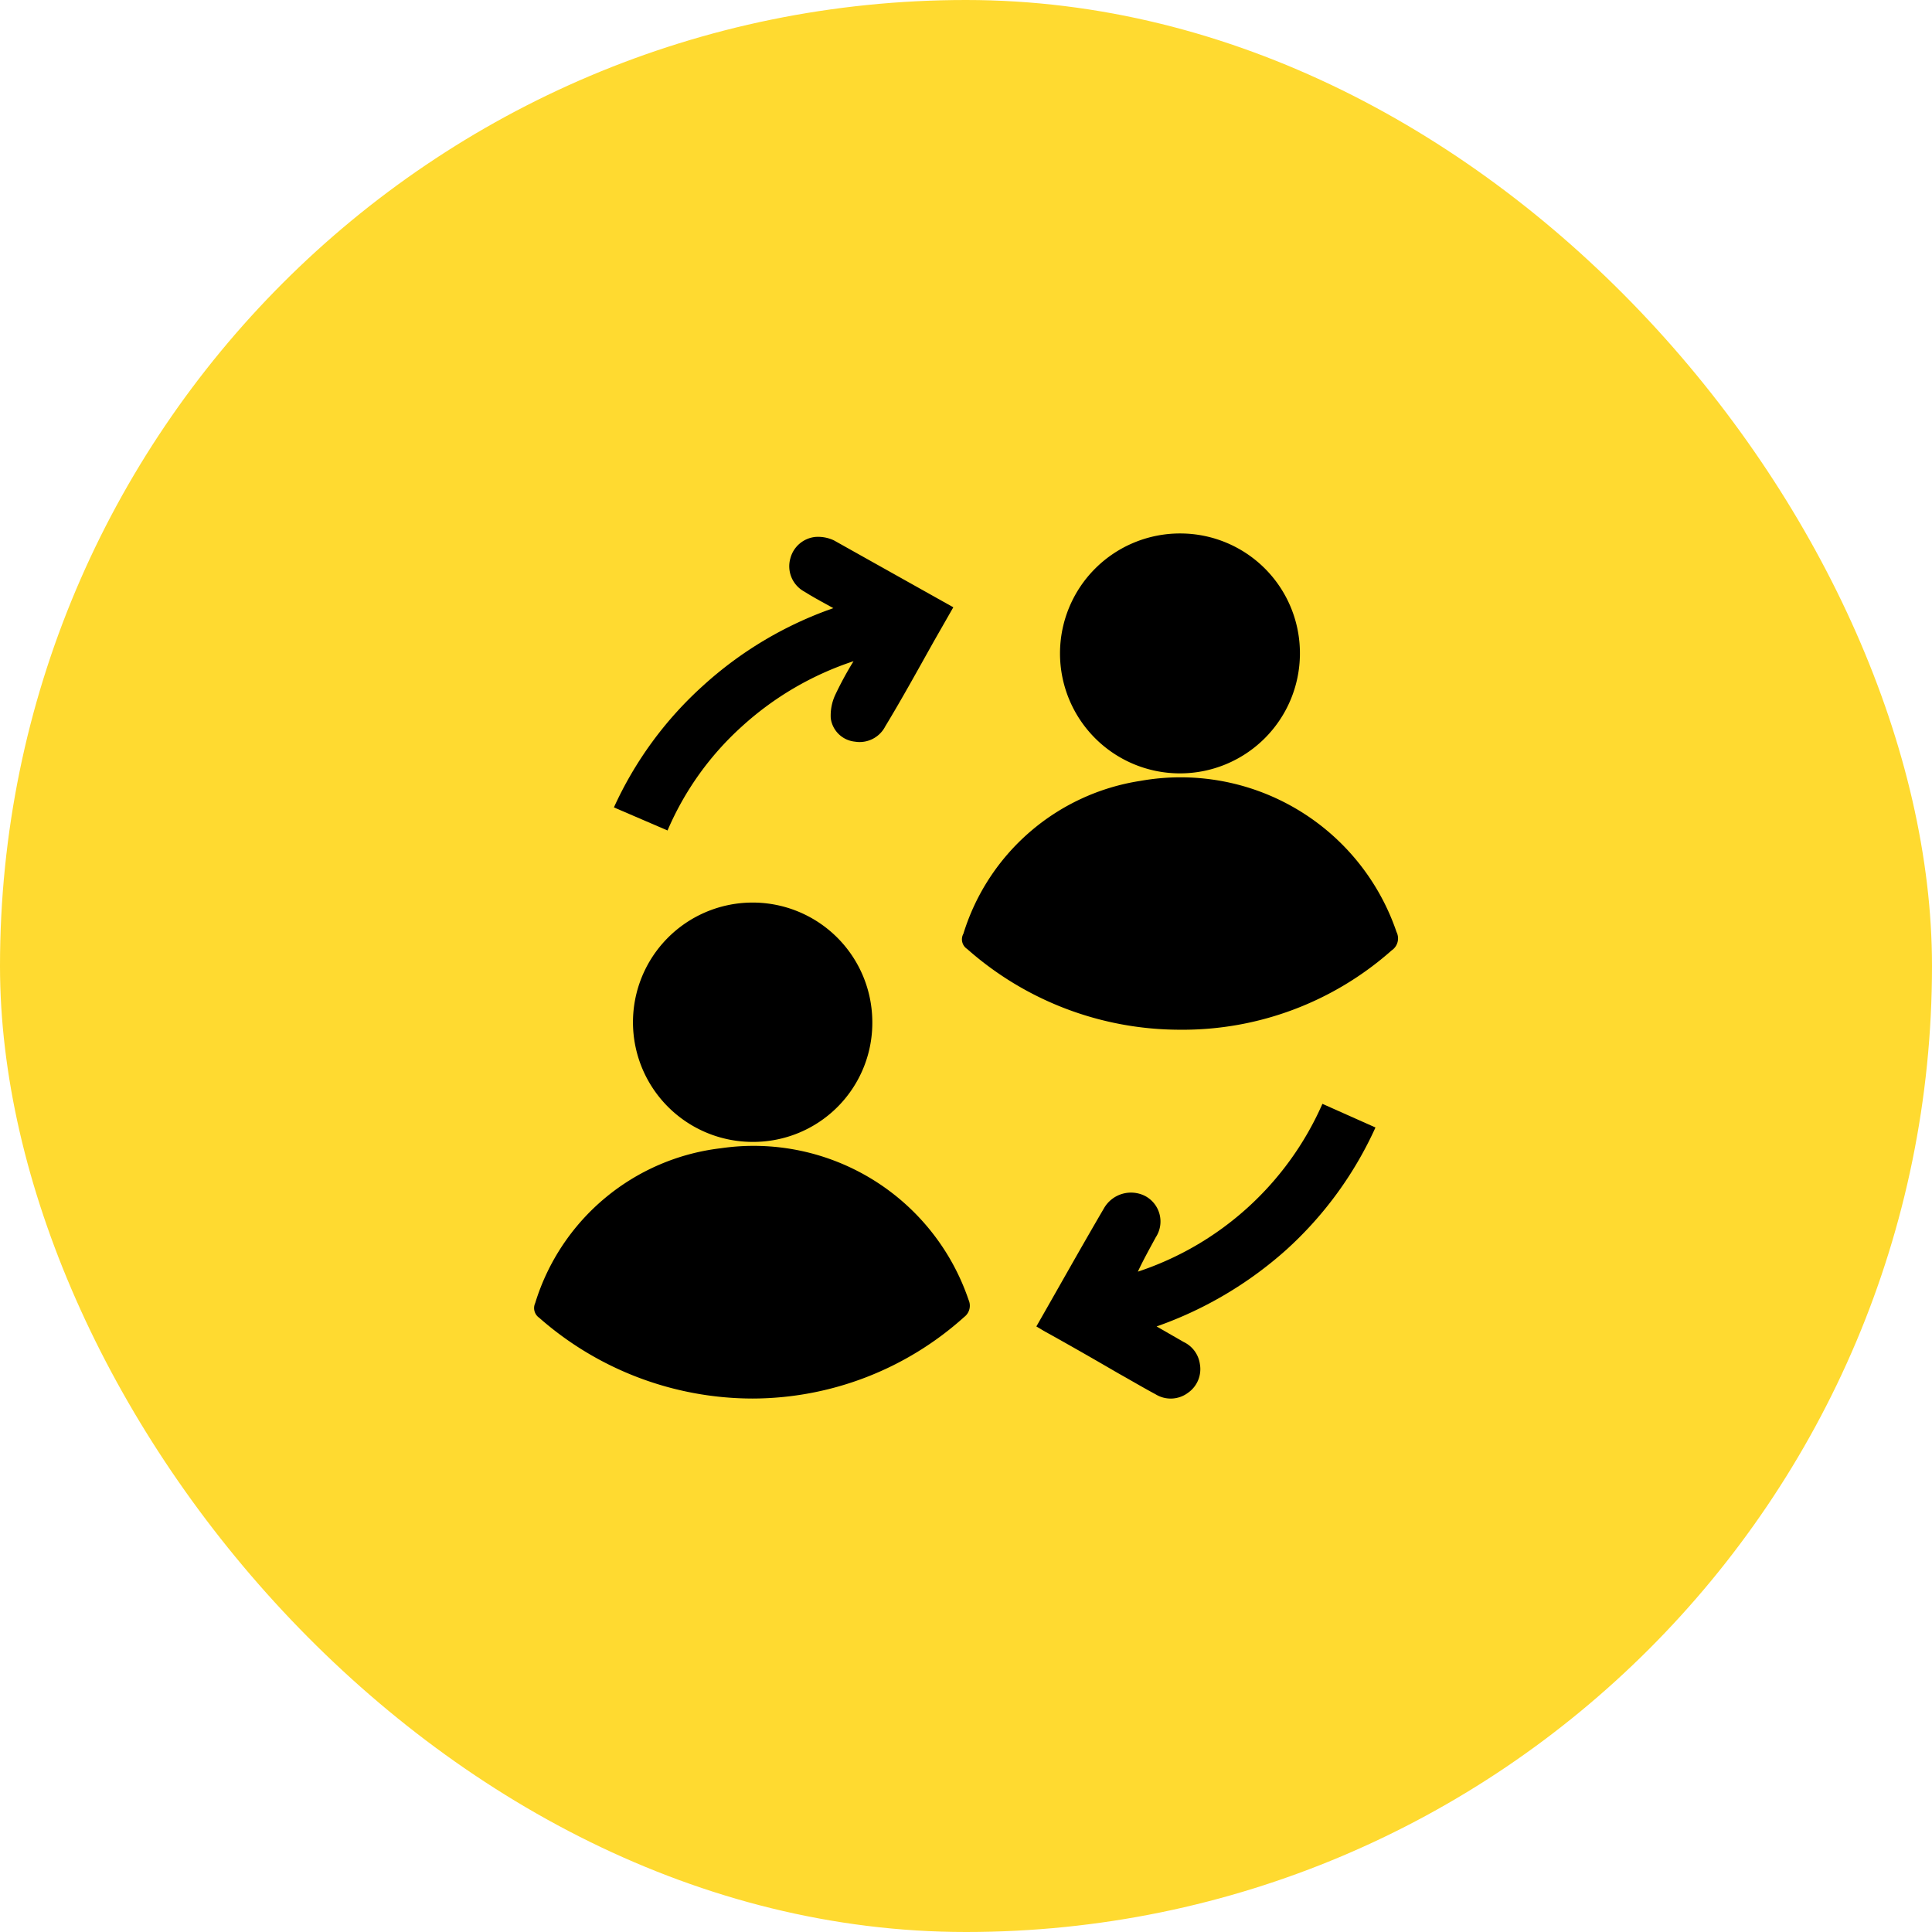
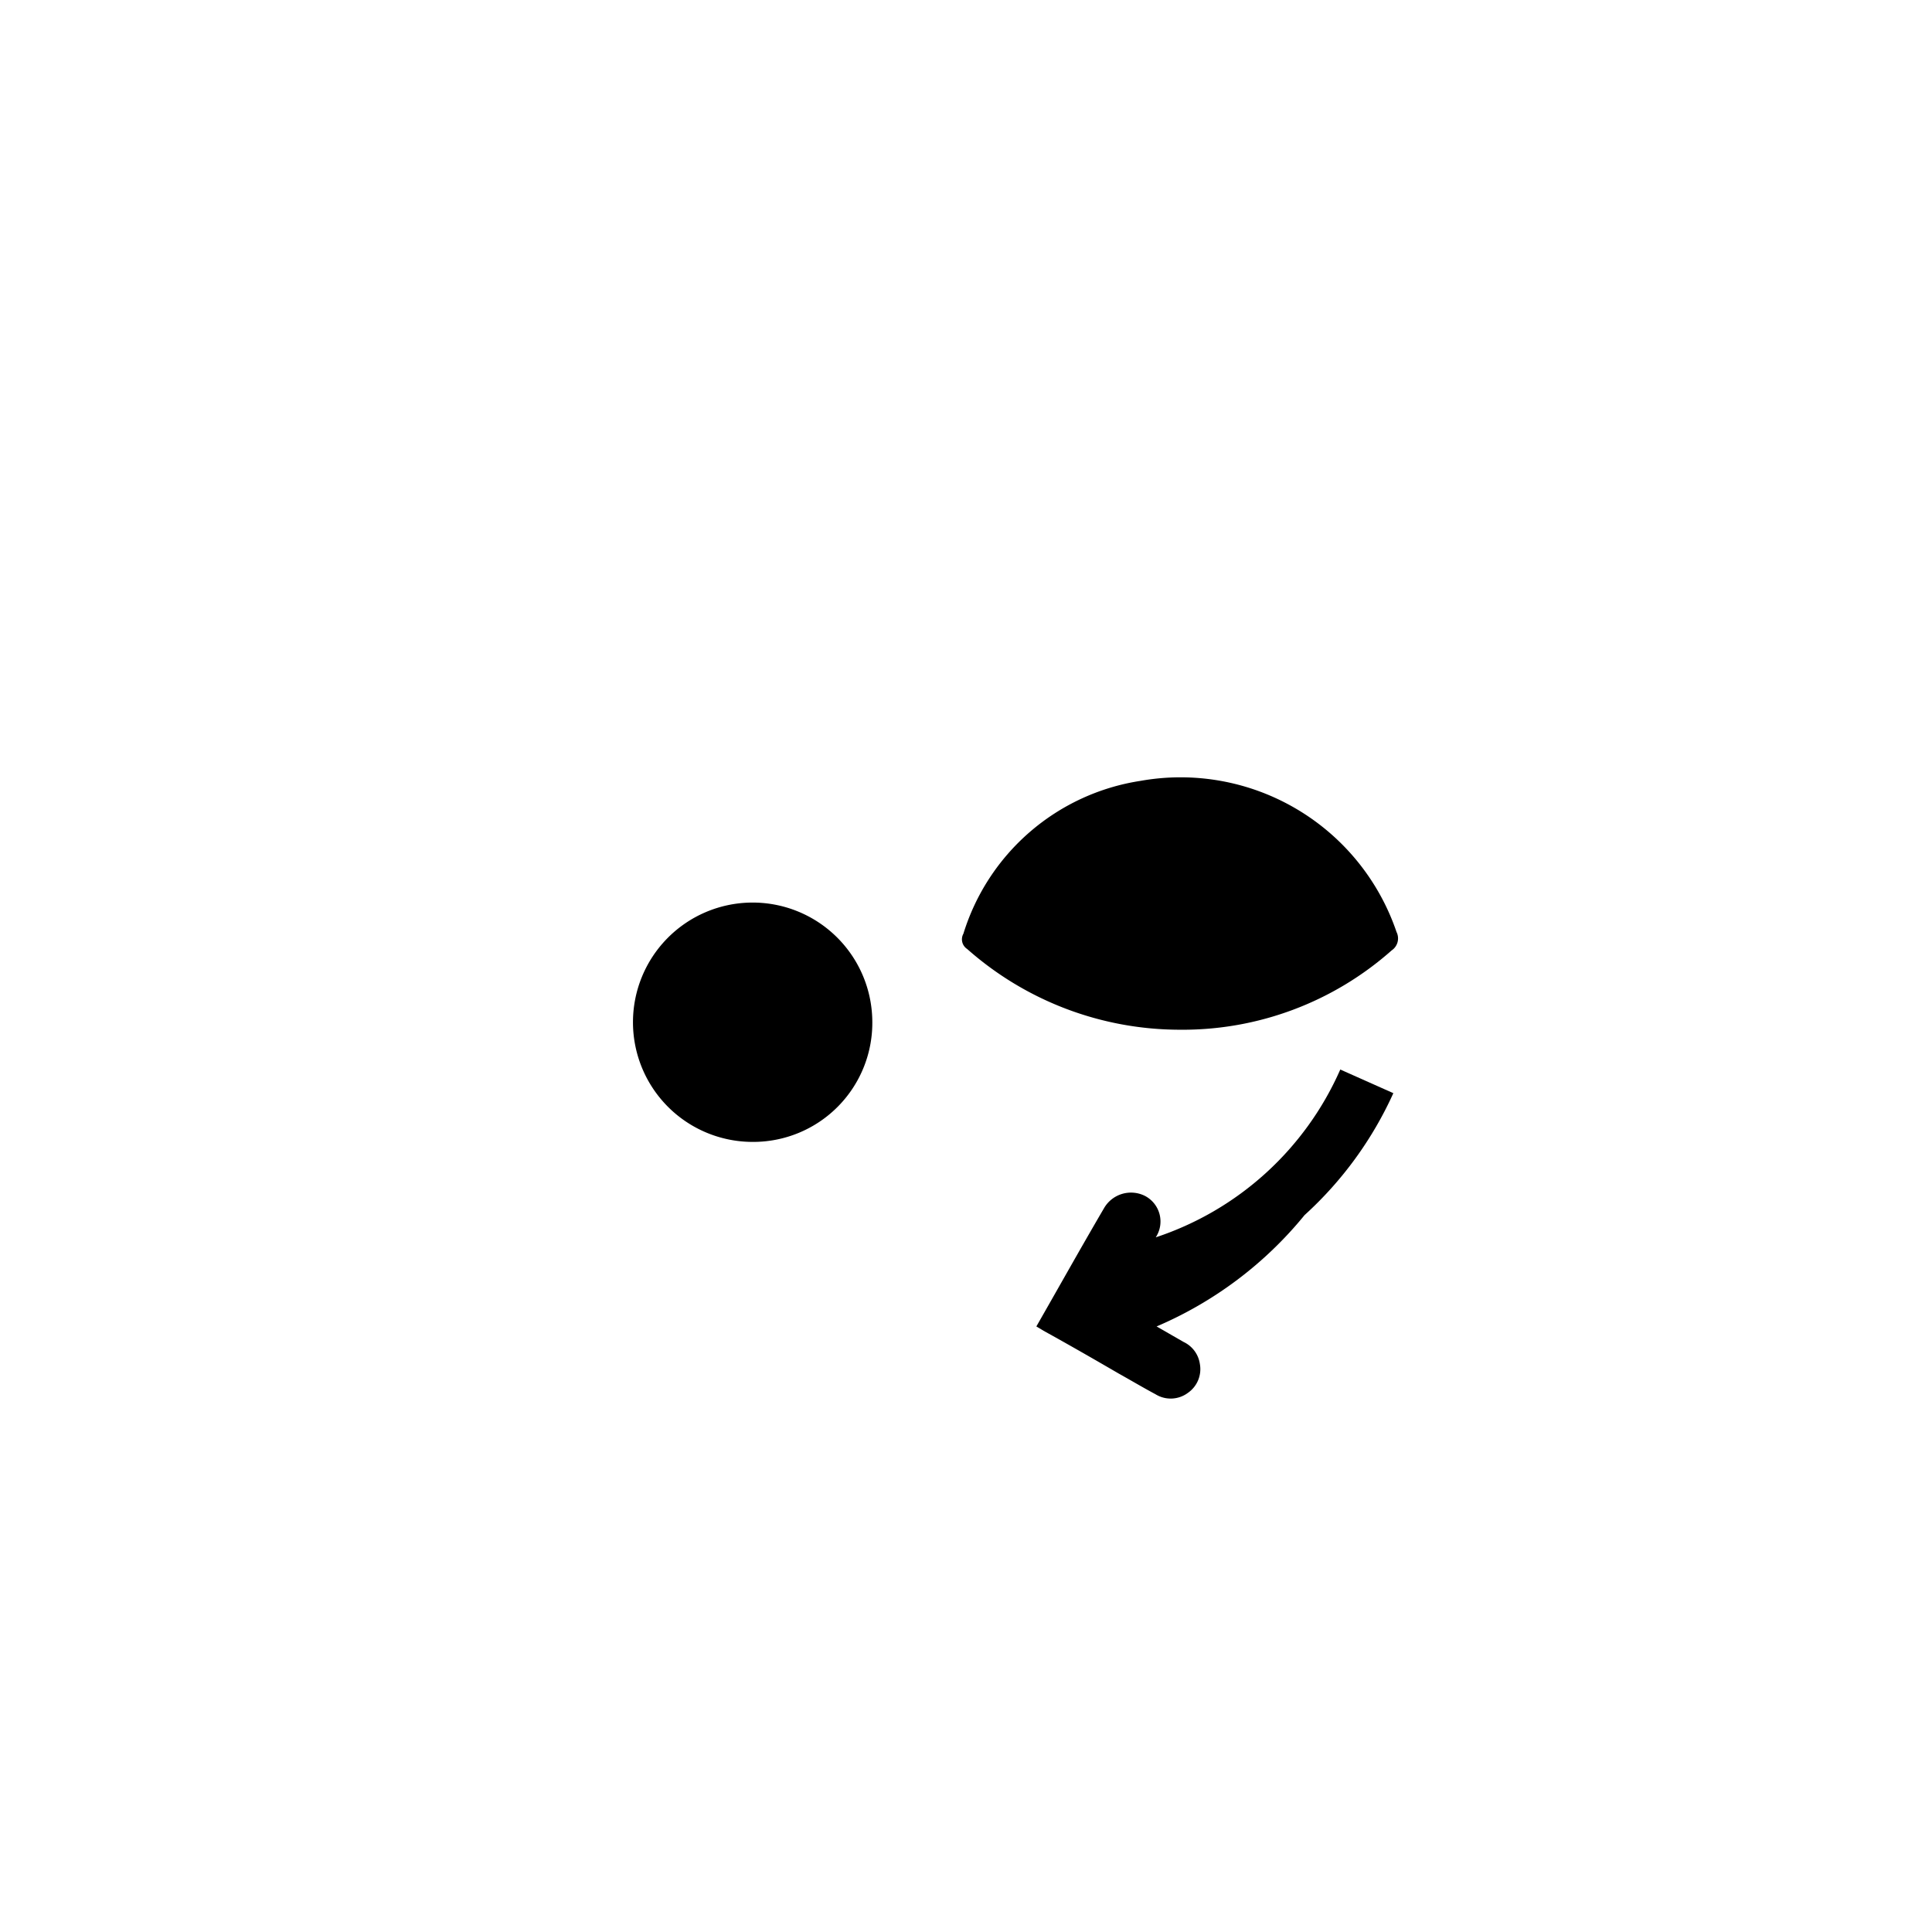
<svg xmlns="http://www.w3.org/2000/svg" width="67" height="67" viewBox="0 0 67 67">
  <defs>
    <style>.cls-1{fill:#ffda30;}</style>
  </defs>
  <g id="Layer_2" data-name="Layer 2">
    <g id="_1170px_grid" data-name="1170px grid">
-       <rect class="cls-1" width="67" height="67" rx="33.5" />
-       <path d="M26.1,48.5a11.22,11.22,0,0,1-7.4-2.8.41.41,0,0,1-.14-.51A7.67,7.67,0,0,1,25,39.82a7.87,7.87,0,0,1,8.59,5.26.49.49,0,0,1-.15.59A11,11,0,0,1,26.1,48.5Z" />
      <path d="M40.91,35.71a11.14,11.14,0,0,1-7.37-2.8.4.4,0,0,1-.13-.53,7.64,7.64,0,0,1,6.14-5.3,7.91,7.91,0,0,1,8.88,5.24.5.5,0,0,1-.17.64A10.92,10.92,0,0,1,40.91,35.71Z" />
      <path d="M26.09,39.6a4.15,4.15,0,1,1,4.16-4.24A4.13,4.13,0,0,1,26.09,39.6Z" />
-       <path d="M45.08,22.68a4.16,4.16,0,1,1-4.15-4.18A4.15,4.15,0,0,1,45.08,22.68Z" />
-       <path d="M33.06,21.06l-.68,1.19c-.56,1-1.11,2-1.68,2.94a1,1,0,0,1-1.05.53.94.94,0,0,1-.84-.81,1.7,1.7,0,0,1,.15-.8,11.87,11.87,0,0,1,.64-1.18,10.75,10.75,0,0,0-3.88,2.27,10.32,10.32,0,0,0-2.57,3.6L21.29,28a12.84,12.84,0,0,1,3.09-4.22,13.13,13.13,0,0,1,4.52-2.69c-.38-.21-.7-.38-1-.57a1,1,0,0,1-.49-1.16,1,1,0,0,1,.87-.74,1.29,1.29,0,0,1,.64.12Z" />
-       <path d="M35.94,46c.79-1.38,1.55-2.74,2.34-4.09a1.08,1.08,0,0,1,1.42-.44,1,1,0,0,1,.38,1.44c-.21.39-.43.78-.62,1.19a10.64,10.64,0,0,0,6.4-5.82l1.84.82a12.89,12.89,0,0,1-3.08,4.23A13.41,13.41,0,0,1,40.11,46l.94.54a1,1,0,0,1,.56.76,1,1,0,0,1-.41,1,1,1,0,0,1-1.13.05c-.43-.23-.85-.48-1.28-.72-.86-.5-1.73-1-2.6-1.48Z" />
+       <path d="M35.94,46c.79-1.38,1.55-2.74,2.34-4.09a1.08,1.08,0,0,1,1.42-.44,1,1,0,0,1,.38,1.44a10.64,10.64,0,0,0,6.4-5.82l1.84.82a12.89,12.89,0,0,1-3.08,4.23A13.41,13.41,0,0,1,40.11,46l.94.54a1,1,0,0,1,.56.76,1,1,0,0,1-.41,1,1,1,0,0,1-1.13.05c-.43-.23-.85-.48-1.28-.72-.86-.5-1.73-1-2.6-1.48Z" />
    </g>
  </g>
</svg>